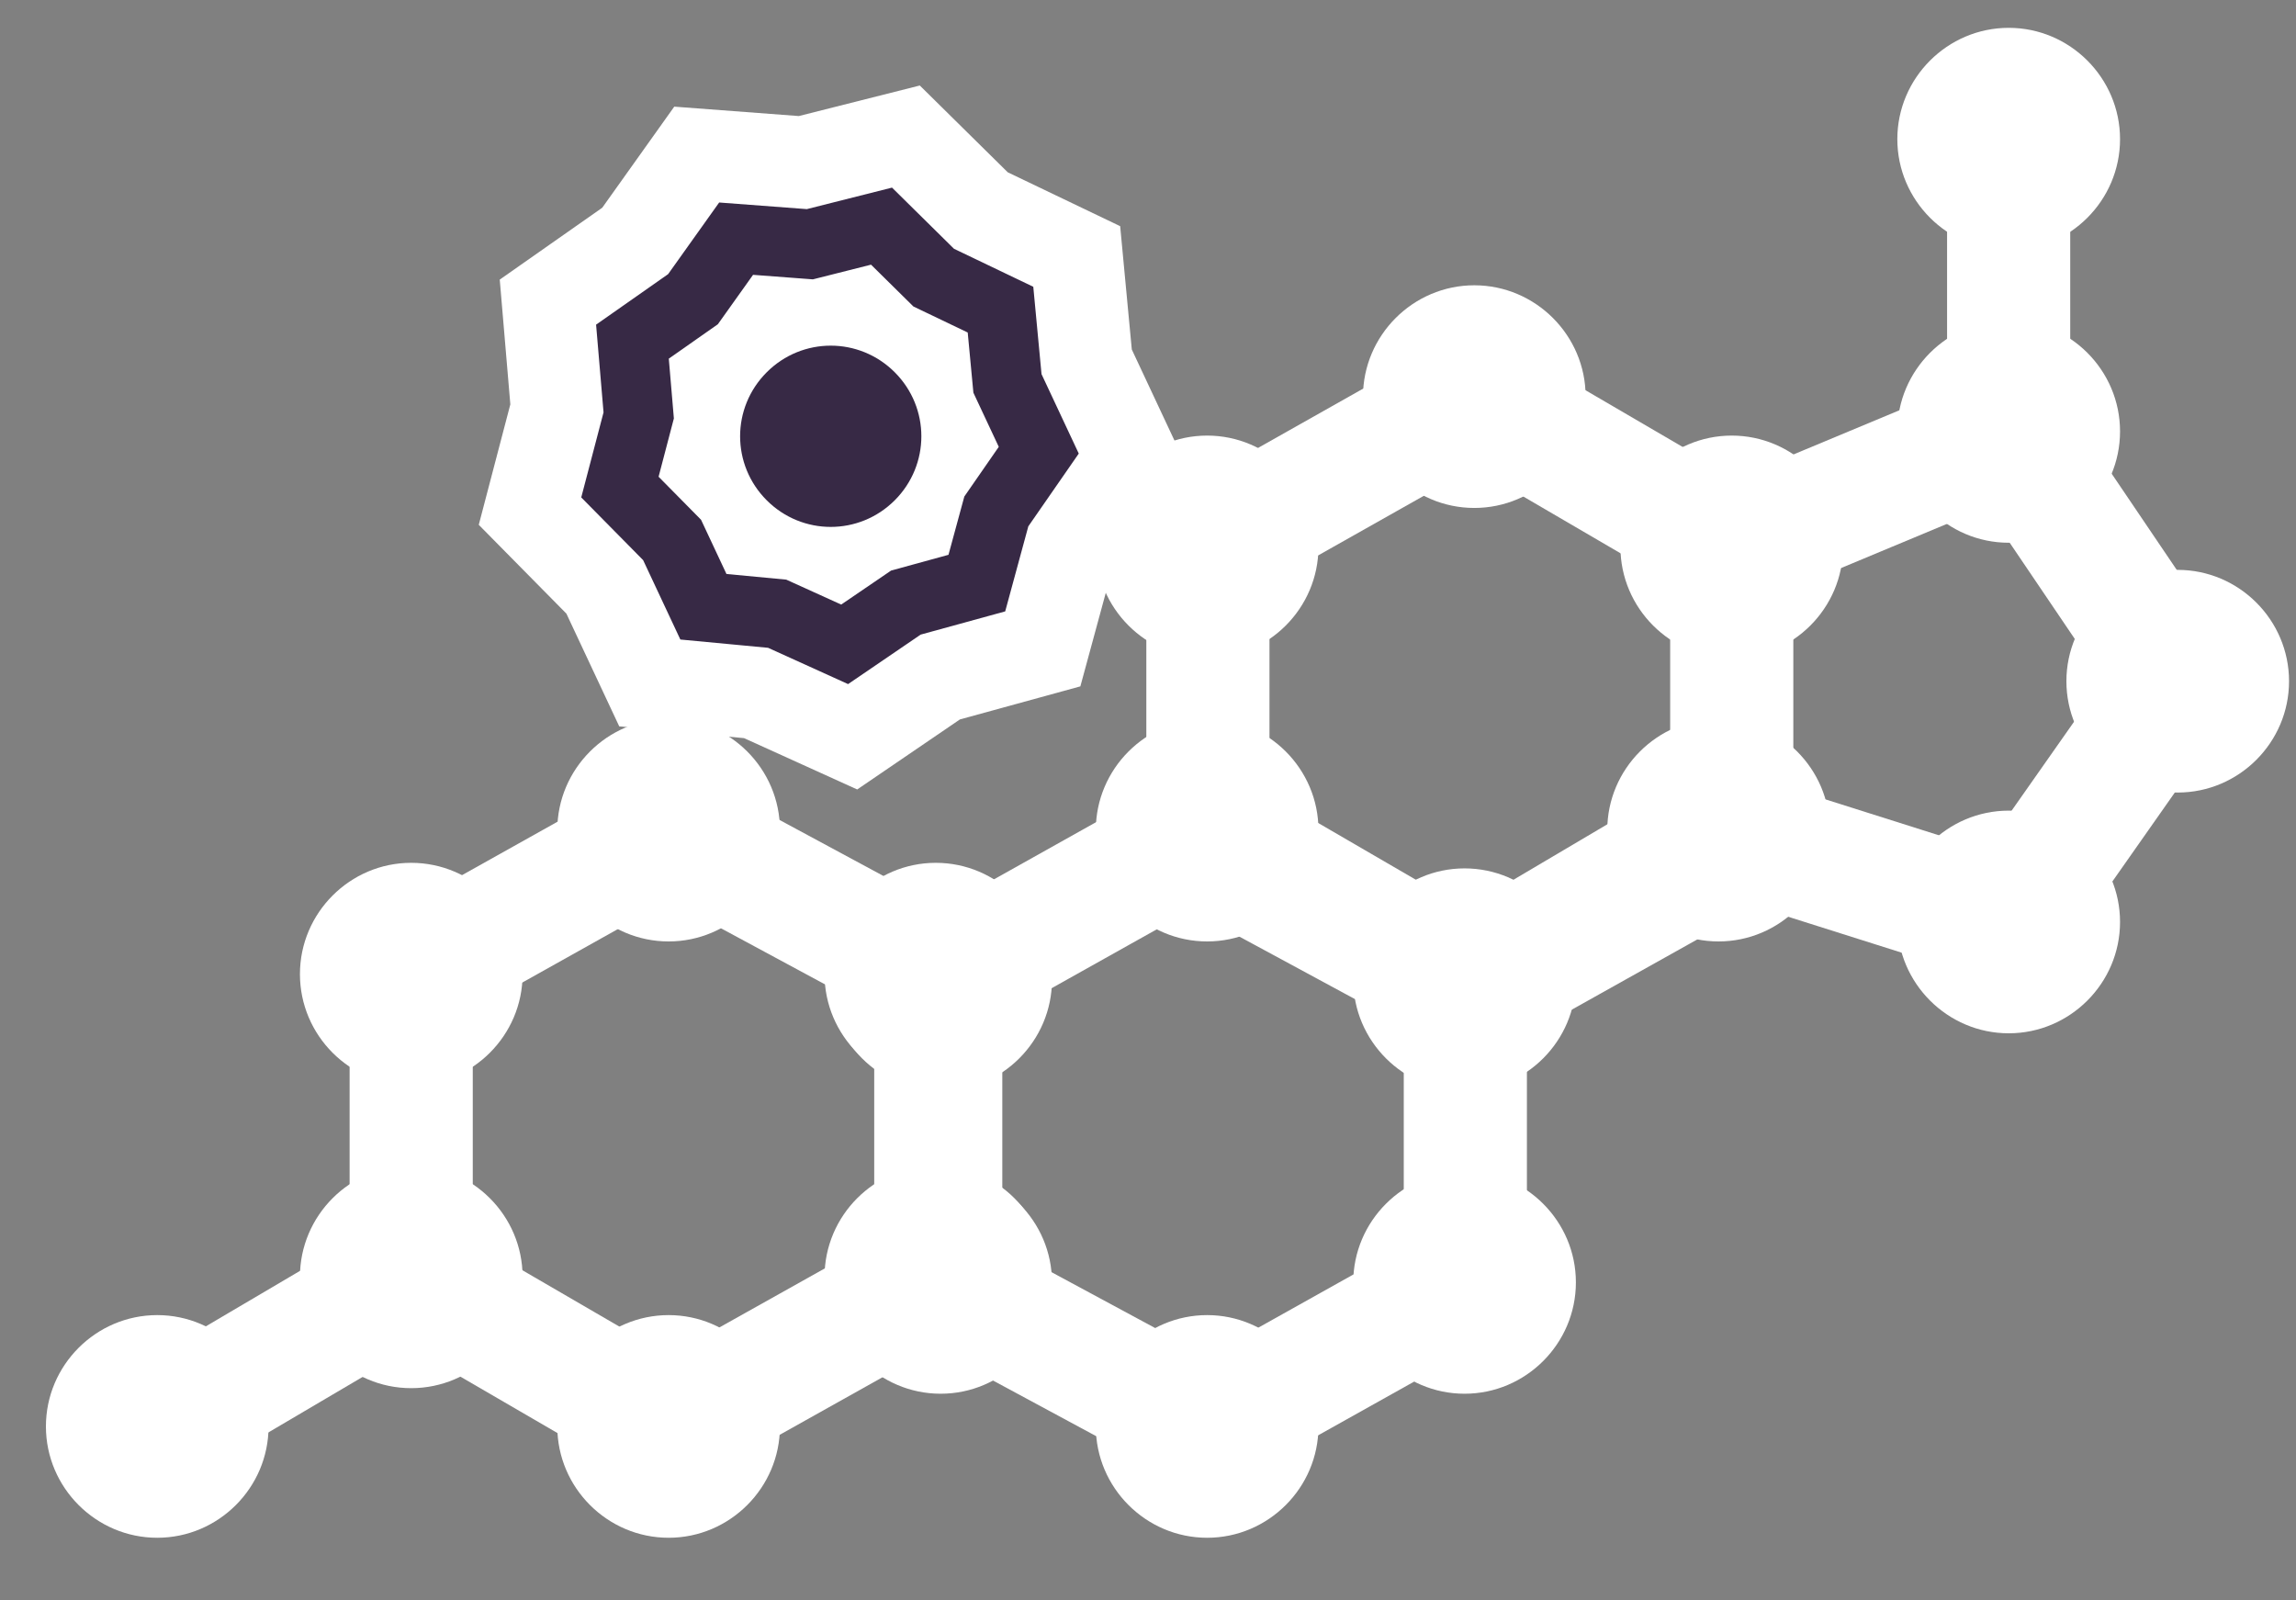
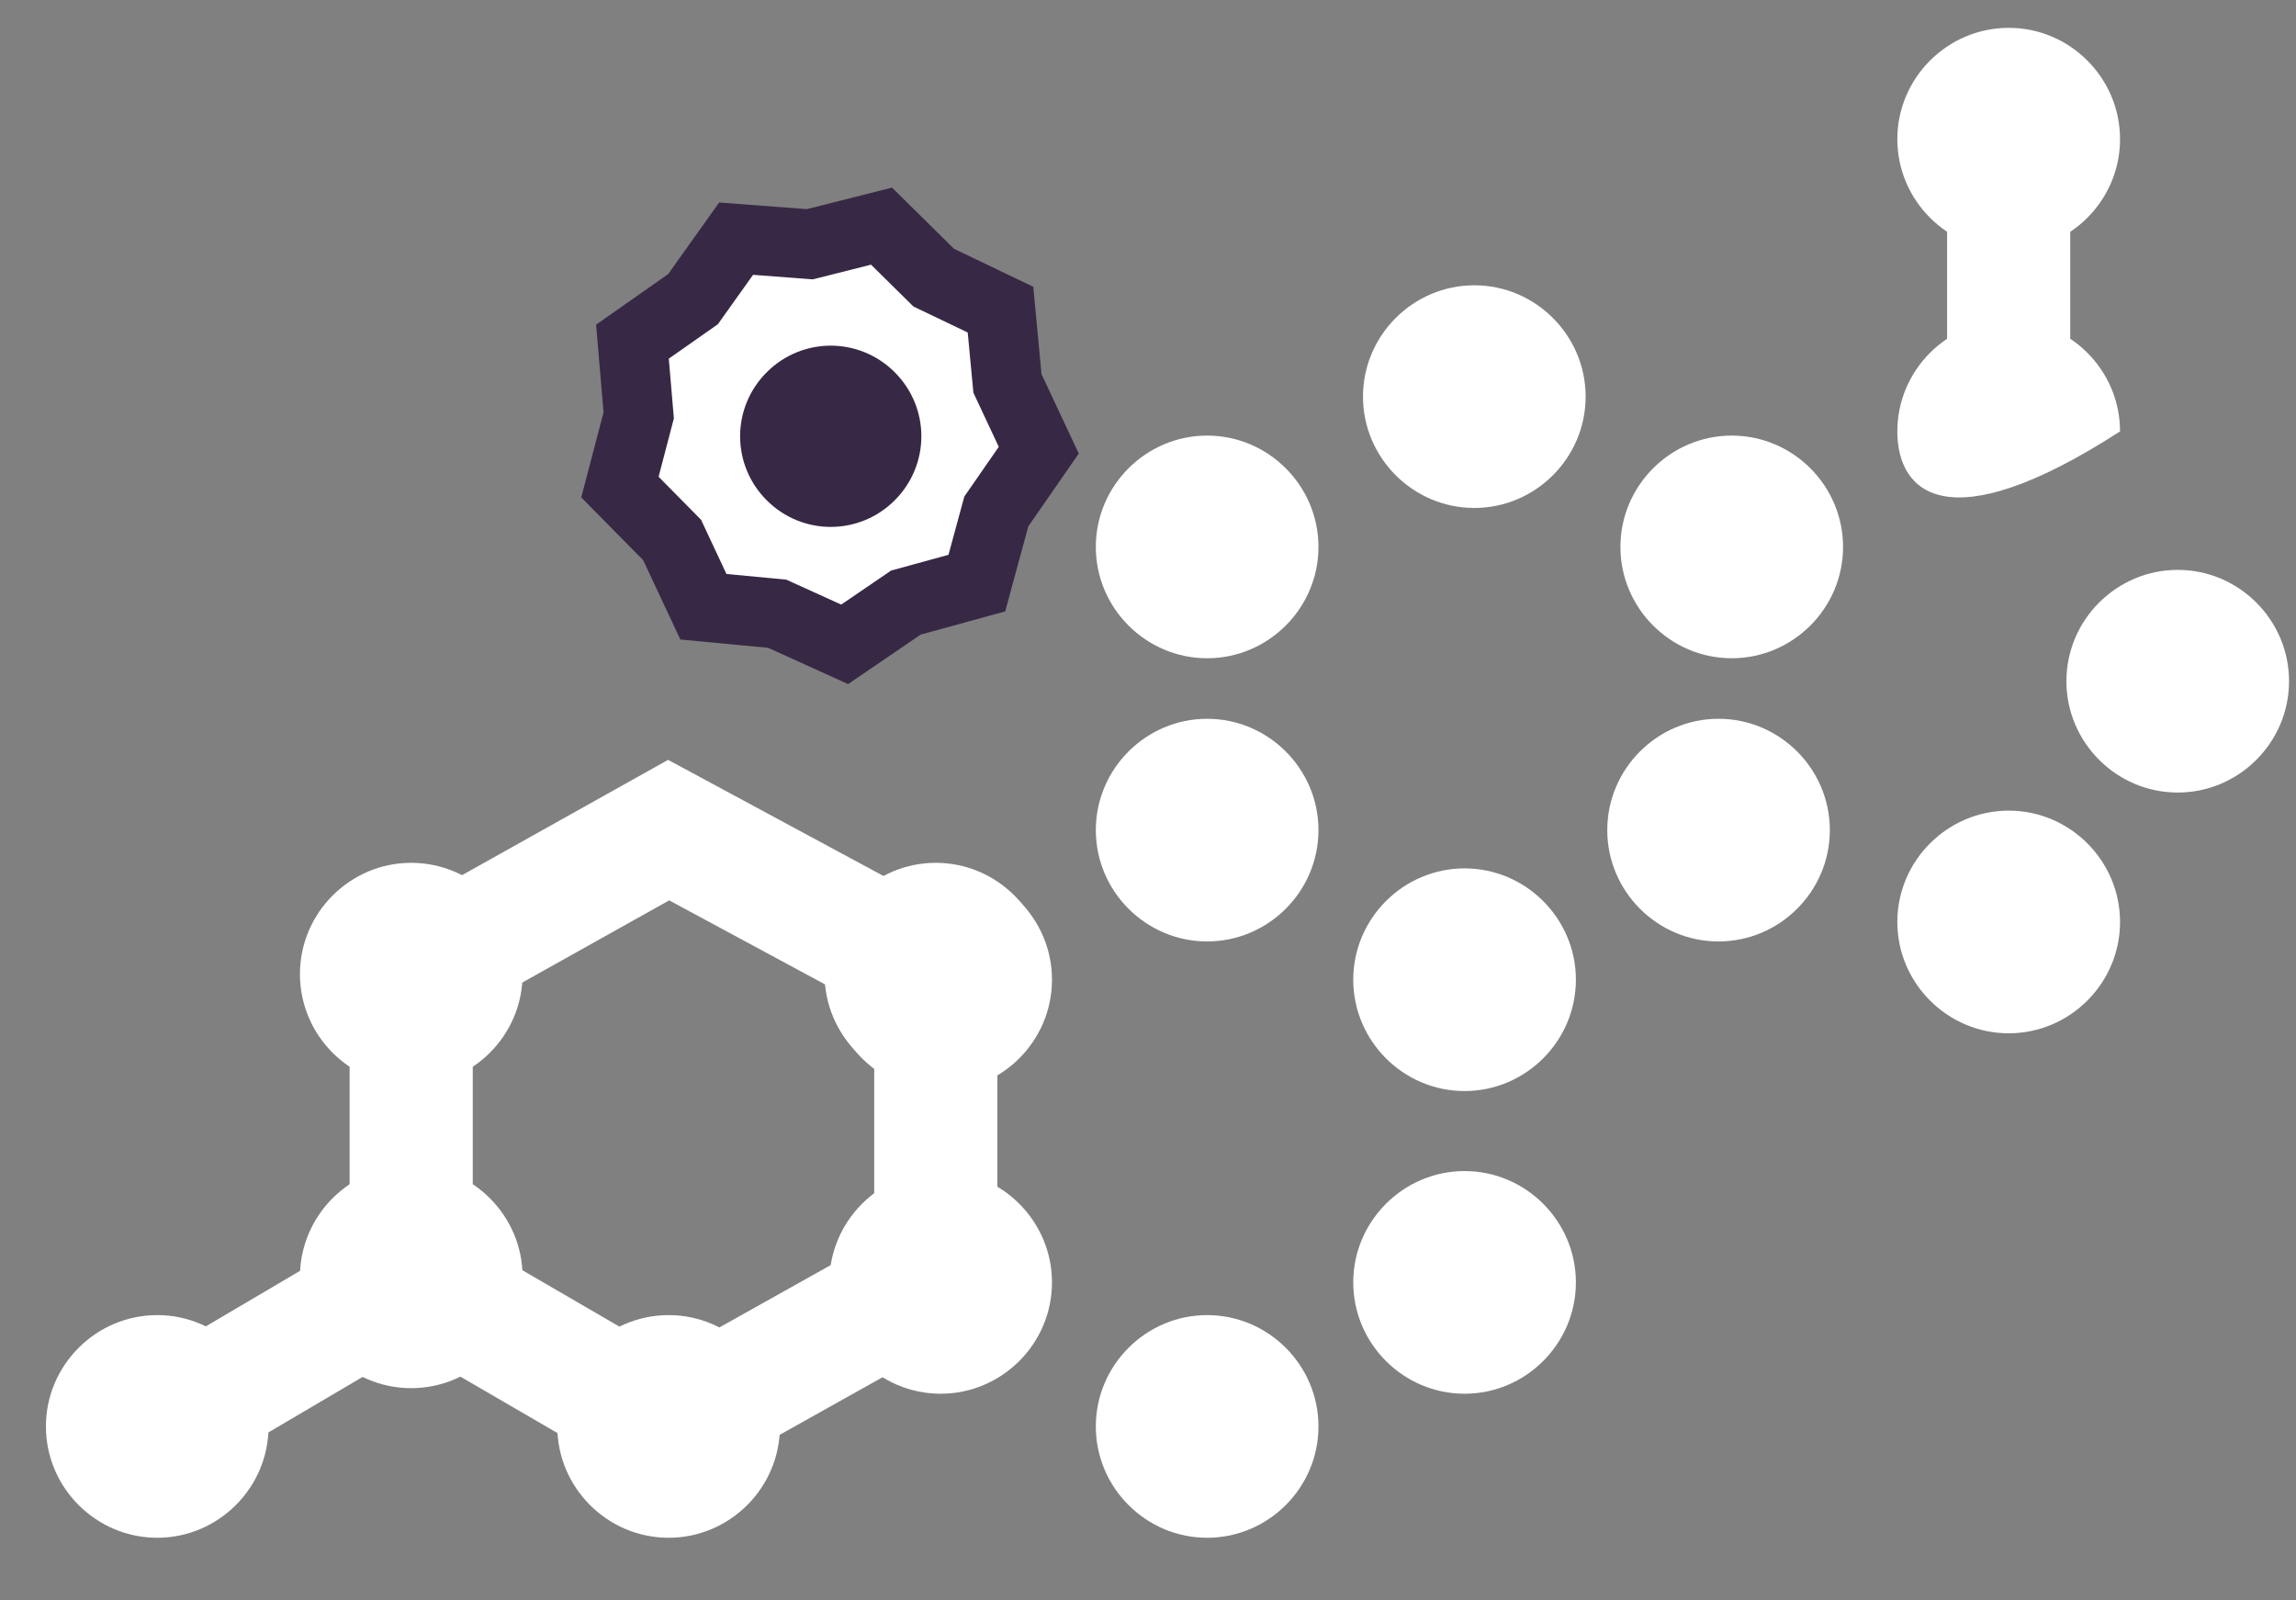
<svg xmlns="http://www.w3.org/2000/svg" width="33" height="23" viewBox="0 0 33 23" fill="none">
  <rect x="0" y="0" width="33" height="23" fill="#808080" stroke="none" />
  <path d="M9.96 4.3L10.58 3.43L11.64 3.51L12.67 3.25L13.42 3.99L14.38 4.45L14.48 5.51L14.93 6.47L14.32 7.35L14.04 8.38L13.02 8.66L12.14 9.26L11.17 8.82L10.11 8.72L9.66 7.76L8.91 7L9.18 5.97L9.09 4.91L9.96 4.3Z" fill="white" />
-   <path d="M9.96 4.3L10.58 3.43L11.64 3.51L12.67 3.25L13.42 3.99L14.38 4.45L14.48 5.51L14.93 6.47L14.32 7.35L14.04 8.38L13.02 8.66L12.14 9.26L11.17 8.82L10.11 8.72L9.66 7.76L8.91 7L9.18 5.97L9.09 4.91L9.96 4.3Z" stroke="white" stroke-width="3.65" stroke-miterlimit="10" />
  <path d="M9.96 4.3L10.58 3.43L11.64 3.51L12.67 3.25L13.42 3.99L14.38 4.45L14.48 5.51L14.93 6.47L14.32 7.35L14.04 8.38L13.02 8.66L12.14 9.26L11.17 8.82L10.11 8.72L9.66 7.76L8.91 7L9.18 5.97L9.09 4.91L9.96 4.3Z" fill="white" />
  <path d="M9.96 4.3L10.58 3.43L11.64 3.51L12.67 3.25L13.42 3.99L14.38 4.45L14.48 5.51L14.93 6.47L14.32 7.35L14.04 8.38L13.02 8.66L12.14 9.26L11.17 8.82L10.11 8.72L9.66 7.76L8.91 7L9.18 5.97L9.09 4.91L9.96 4.3Z" stroke="#372945" stroke-miterlimit="10" />
  <path d="M12.86 5.35C13.37 5.86 13.37 6.68 12.86 7.19C12.35 7.7 11.53 7.7 11.02 7.19C10.51 6.68 10.51 5.86 11.02 5.35C11.53 4.84 12.35 4.84 12.86 5.35Z" fill="#372945" />
  <path d="M3.86 20.5C3.86 21.38 3.14 22.1 2.26 22.1C1.38 22.1 0.66 21.38 0.66 20.5C0.66 19.62 1.38 18.9 2.26 18.9C3.14 18.9 3.86 19.62 3.86 20.5Z" fill="white" />
  <path d="M7.511 18.35C7.511 19.23 6.79 19.95 5.91 19.95C5.03 19.95 4.311 19.23 4.311 18.35C4.311 17.47 5.03 16.75 5.91 16.75C6.79 16.75 7.511 17.47 7.511 18.35Z" fill="white" />
  <path d="M7.511 14C7.511 14.88 6.79 15.6 5.91 15.6C5.03 15.6 4.311 14.88 4.311 14C4.311 13.12 5.03 12.4 5.91 12.4C6.79 12.4 7.511 13.12 7.511 14Z" fill="white" />
-   <path d="M15.05 18.35C15.05 19.23 14.33 19.95 13.45 19.95C12.57 19.95 11.851 19.23 11.851 18.35C11.851 17.47 12.57 16.75 13.45 16.75C14.33 16.75 15.05 17.47 15.05 18.35Z" fill="white" />
  <path d="M15.05 14C15.05 14.88 14.33 15.6 13.45 15.6C12.57 15.6 11.851 14.88 11.851 14C11.851 13.12 12.57 12.4 13.45 12.4C14.33 12.4 15.05 13.12 15.05 14Z" fill="white" />
-   <path d="M11.21 11.93C11.21 12.81 10.49 13.53 9.61 13.53C8.73 13.53 8.01 12.81 8.01 11.93C8.01 11.05 8.73 10.33 9.61 10.33C10.49 10.33 11.21 11.05 11.21 11.93Z" fill="white" />
  <path d="M11.21 20.5C11.21 21.38 10.49 22.1 9.61 22.1C8.73 22.1 8.01 21.38 8.01 20.5C8.01 19.62 8.73 18.9 9.61 18.9C10.49 18.9 11.21 19.62 11.21 20.5Z" fill="white" />
  <path d="M5.91 18.35L9.61 20.5L13.45 18.35V14L9.61 11.93L5.91 14V18.35ZM5.91 18.35L2.26 20.5" stroke="white" stroke-width="1.77" stroke-miterlimit="10" />
  <path d="M23.101 11.93C23.101 11.05 23.82 10.33 24.7 10.33C25.58 10.33 26.3 11.05 26.3 11.93C26.3 12.81 25.58 13.53 24.7 13.53C23.82 13.53 23.101 12.81 23.101 11.93Z" fill="white" />
  <path d="M19.45 14.08C19.45 13.2 20.17 12.48 21.05 12.48C21.93 12.48 22.65 13.2 22.65 14.08C22.65 14.96 21.93 15.68 21.05 15.68C20.17 15.68 19.45 14.96 19.45 14.08Z" fill="white" />
  <path d="M19.45 18.43C19.45 17.55 20.17 16.83 21.05 16.83C21.93 16.83 22.65 17.55 22.65 18.43C22.65 19.31 21.93 20.03 21.05 20.03C20.17 20.03 19.45 19.31 19.45 18.43Z" fill="white" />
  <path d="M11.92 14.08C11.92 13.2 12.64 12.48 13.52 12.48C14.4 12.48 15.12 13.2 15.12 14.08C15.12 14.96 14.4 15.68 13.52 15.68C12.64 15.68 11.92 14.96 11.92 14.08Z" fill="white" />
  <path d="M11.92 18.43C11.92 17.55 12.64 16.83 13.52 16.83C14.4 16.83 15.12 17.55 15.12 18.43C15.12 19.31 14.4 20.03 13.52 20.03C12.64 20.03 11.92 19.31 11.92 18.43Z" fill="white" />
  <path d="M15.75 20.5C15.75 19.62 16.47 18.9 17.35 18.9C18.23 18.9 18.95 19.62 18.95 20.5C18.95 21.38 18.23 22.1 17.35 22.1C16.47 22.1 15.75 21.38 15.75 20.5Z" fill="white" />
  <path d="M15.75 11.93C15.75 11.05 16.47 10.33 17.35 10.33C18.23 10.33 18.95 11.05 18.95 11.93C18.95 12.81 18.23 13.53 17.35 13.53C16.47 13.53 15.75 12.81 15.75 11.93Z" fill="white" />
  <path d="M23.29 7.86C23.29 6.98 24.01 6.26 24.89 6.26C25.77 6.26 26.49 6.98 26.49 7.86C26.49 8.74 25.77 9.46 24.89 9.46C24.01 9.46 23.29 8.74 23.29 7.86Z" fill="white" />
-   <path d="M27.27 6.2C27.27 5.32 27.991 4.6 28.871 4.6C29.751 4.6 30.471 5.32 30.471 6.2C30.471 7.08 29.751 7.8 28.871 7.8C27.991 7.8 27.27 7.08 27.27 6.2Z" fill="white" />
+   <path d="M27.27 6.2C27.27 5.32 27.991 4.6 28.871 4.6C29.751 4.6 30.471 5.32 30.471 6.2C27.991 7.8 27.27 7.08 27.27 6.2Z" fill="white" />
  <path d="M27.27 2C27.27 1.12 27.991 0.4 28.871 0.4C29.751 0.4 30.471 1.12 30.471 2C30.471 2.88 29.751 3.6 28.871 3.6C27.991 3.6 27.27 2.88 27.27 2Z" fill="white" />
  <path d="M29.7 9.79C29.7 8.91 30.42 8.19 31.3 8.19C32.18 8.19 32.9 8.91 32.9 9.79C32.9 10.67 32.18 11.39 31.3 11.39C30.42 11.39 29.7 10.67 29.7 9.79Z" fill="white" />
  <path d="M27.27 13.25C27.27 12.37 27.991 11.65 28.871 11.65C29.751 11.65 30.471 12.37 30.471 13.25C30.471 14.13 29.751 14.85 28.871 14.85C27.991 14.85 27.27 14.13 27.27 13.25Z" fill="white" />
  <path d="M15.75 7.86C15.75 6.98 16.47 6.26 17.35 6.26C18.23 6.26 18.95 6.98 18.95 7.86C18.95 8.74 18.23 9.46 17.35 9.46C16.47 9.46 15.75 8.74 15.75 7.86Z" fill="white" />
  <path d="M19.59 5.7C19.59 4.82 20.31 4.1 21.19 4.1C22.07 4.1 22.79 4.82 22.79 5.7C22.79 6.58 22.07 7.3 21.19 7.3C20.31 7.3 19.59 6.58 19.59 5.7Z" fill="white" />
-   <path d="M24.89 7.86V12.21L21.19 14.28L17.361 12.21V7.86L21.19 5.7L24.89 7.86ZM24.89 7.86L28.871 6.2L31.3 9.79L28.871 13.25L24.7 11.93L21.061 14.08V18.43L17.361 20.5L13.521 18.43V14.08L17.361 11.93L21.061 14.08" stroke="white" stroke-width="1.77" stroke-miterlimit="10" />
  <path d="M28.87 6.2V2.75" stroke="white" stroke-width="1.77" stroke-miterlimit="10" />
</svg>